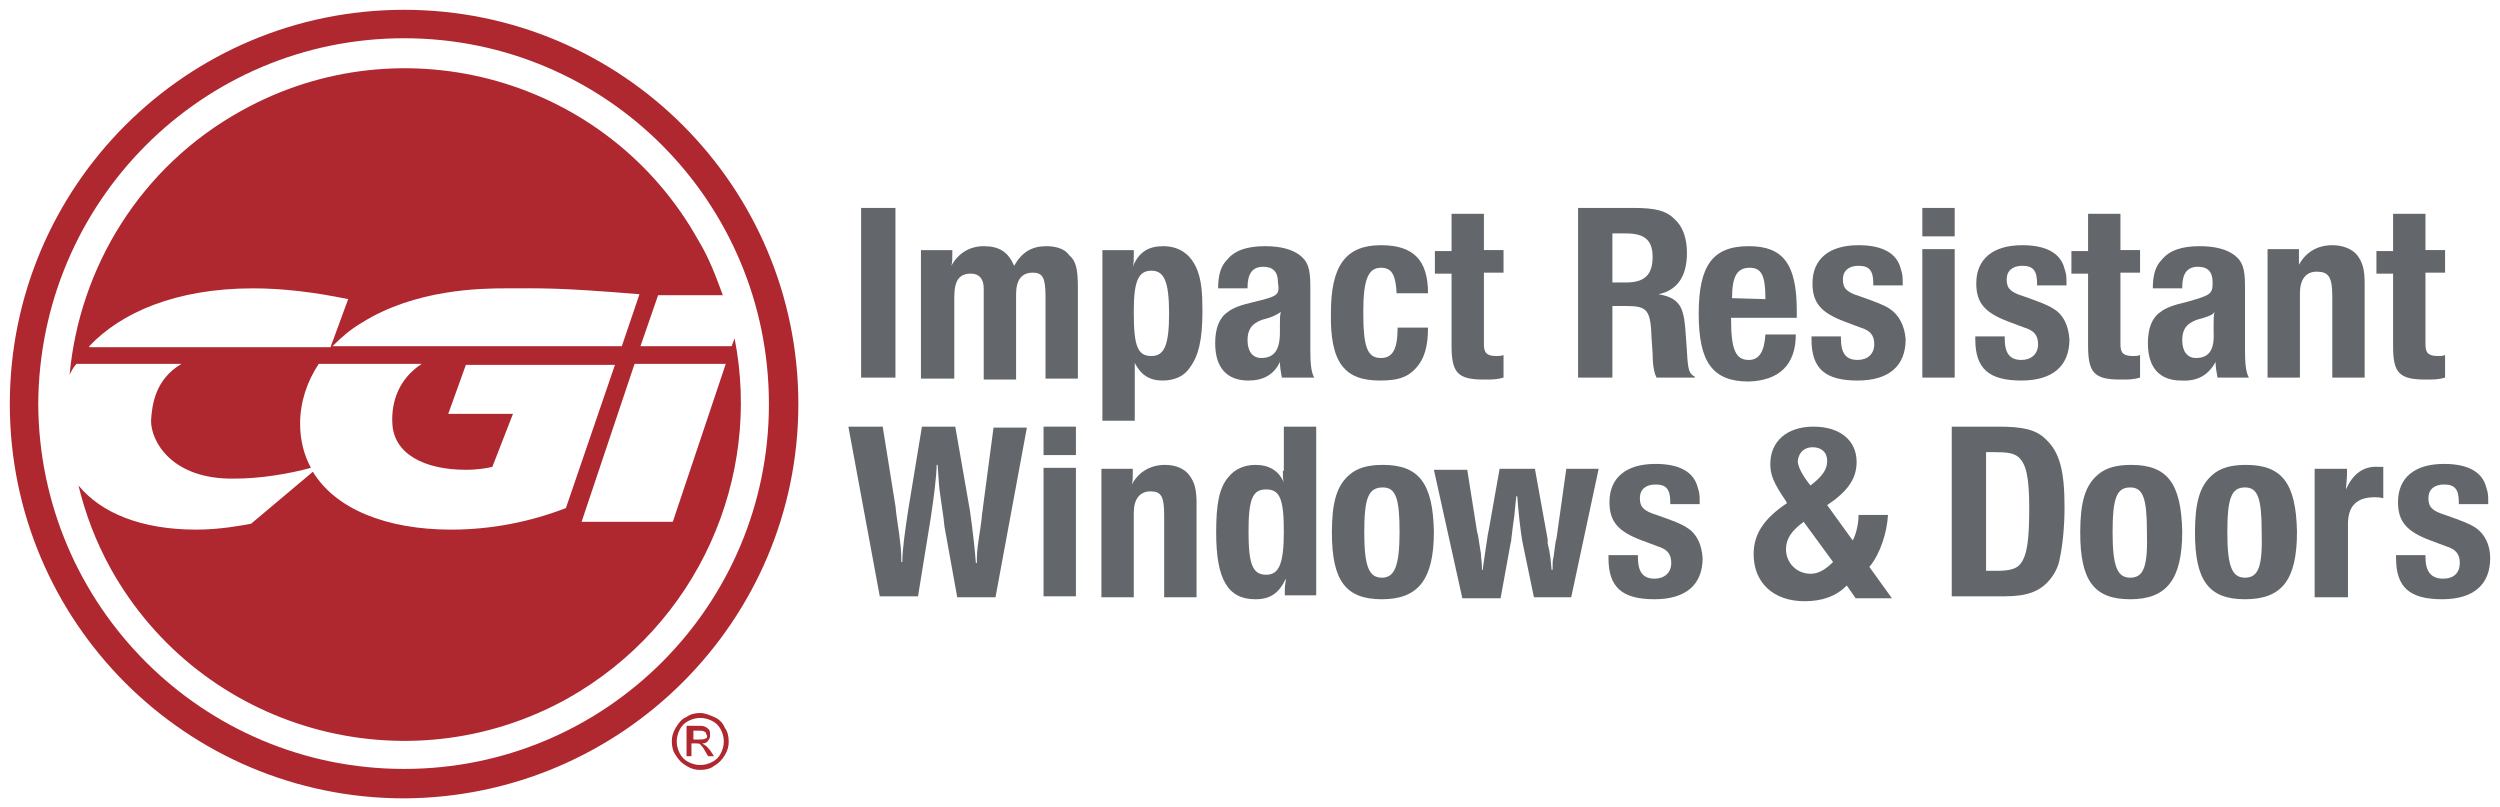
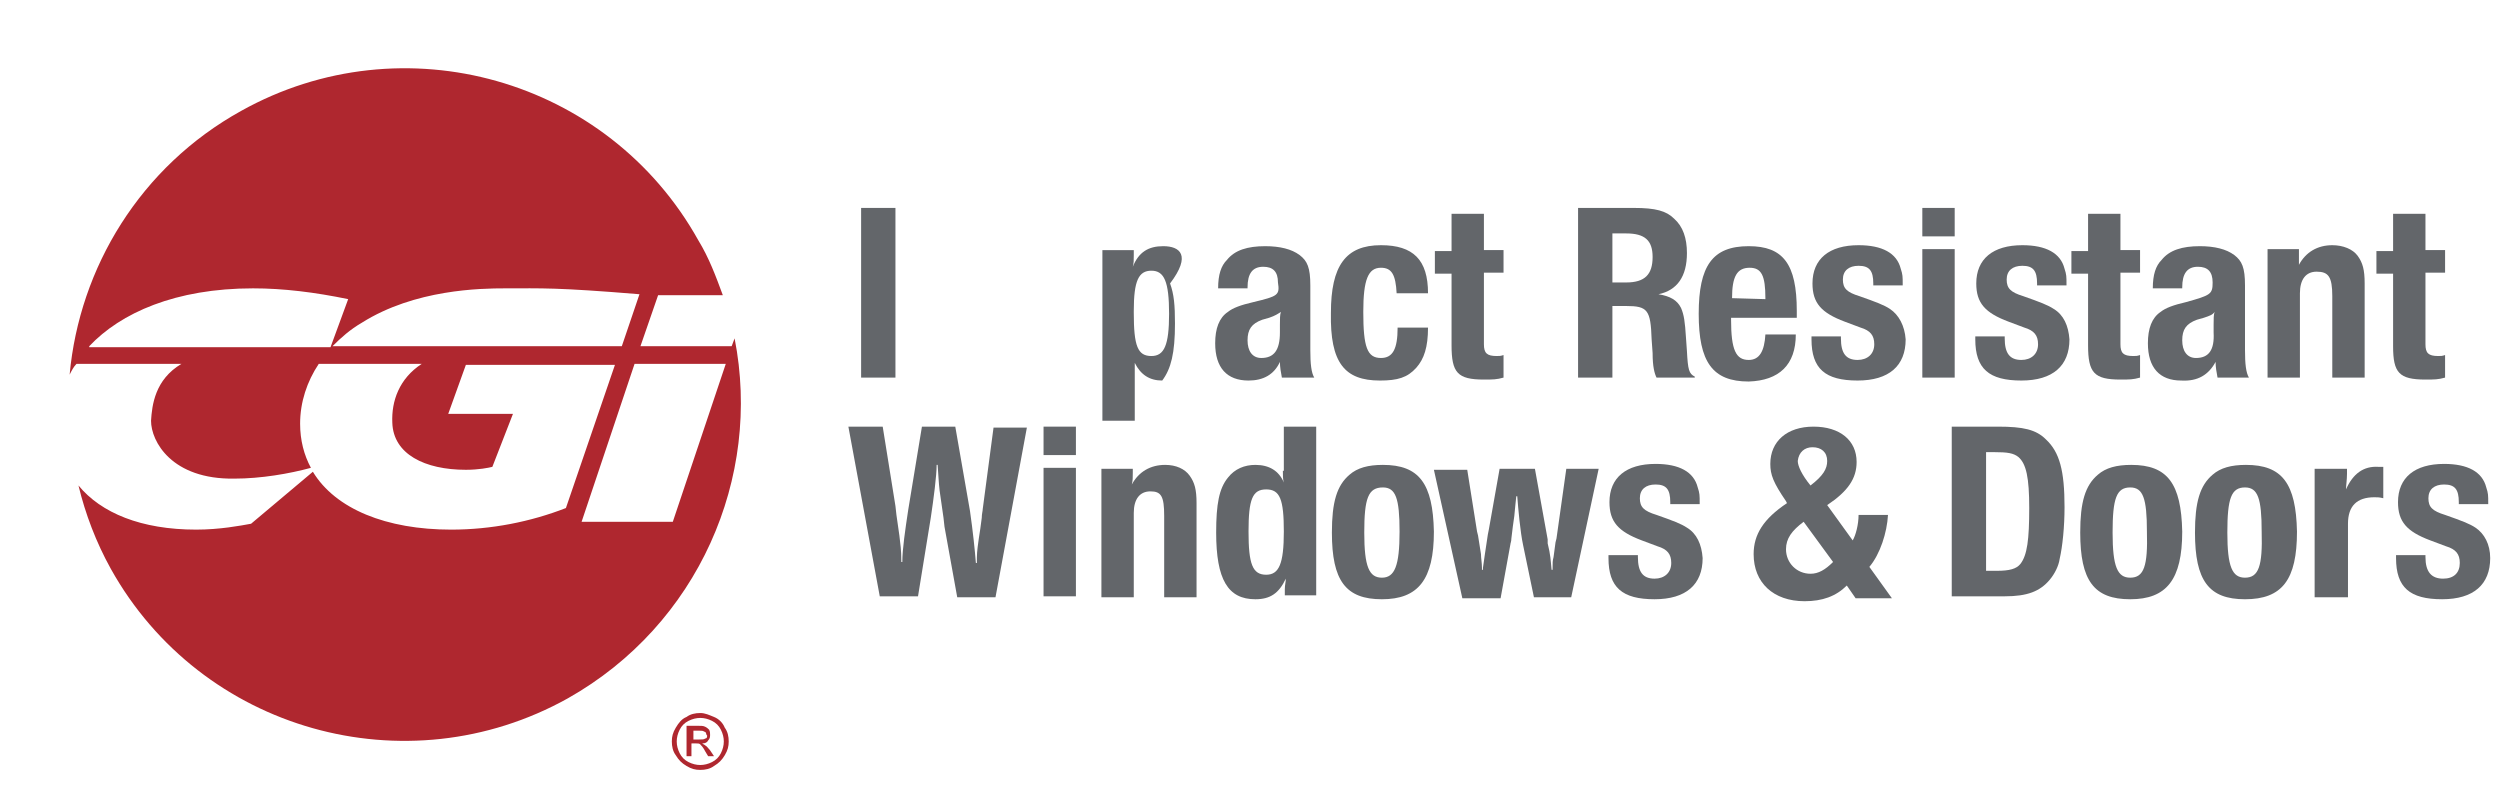
<svg xmlns="http://www.w3.org/2000/svg" id="Layer_1" x="0px" y="0px" width="254.9px" height="82.3px" viewBox="0 0 254.9 82.3" style="enable-background:new 0 0 254.9 82.3;" xml:space="preserve">
  <style type="text/css">
	.st0{fill:#AF272F;}
	.st1{fill:#63666A;}
</style>
  <g>
    <g>
-       <path class="st0" d="M81.4,41.2C81.4,19,63.4,1,41.2,1C19,1,1,19,1,41.2c0,22.2,18,40.2,40.2,40.2C63.4,81.3,81.4,63.3,81.4,41.2z     M41.2,78.4C20.6,78.4,4,61.7,3.9,41.2C4,20.6,20.6,3.9,41.2,3.9c20.6,0,37.2,16.7,37.2,37.3C78.4,61.7,61.8,78.4,41.2,78.4z" />
      <path class="st0" d="M72.8,73.1c-0.5-0.2-0.9-0.4-1.4-0.4c-0.5,0-1,0.1-1.4,0.4c-0.5,0.2-0.8,0.6-1.1,1.1    c-0.3,0.5-0.4,0.9-0.4,1.4c0,0.5,0.1,1,0.4,1.4c0.3,0.5,0.6,0.8,1.1,1.1c0.5,0.3,0.9,0.4,1.4,0.4c0.5,0,1-0.1,1.4-0.4    c0.5-0.3,0.8-0.6,1.1-1.1c0.3-0.5,0.4-0.9,0.4-1.4c0-0.5-0.1-1-0.4-1.4C73.7,73.7,73.3,73.3,72.8,73.1z M73.5,76.8    c-0.2,0.4-0.5,0.7-0.9,0.9c-0.4,0.2-0.8,0.3-1.2,0.3c-0.4,0-0.8-0.1-1.2-0.3c-0.4-0.2-0.7-0.5-0.9-0.9C69.1,76.4,69,76,69,75.6    c0-0.4,0.1-0.8,0.3-1.2c0.2-0.4,0.5-0.7,0.9-0.9c0.4-0.2,0.8-0.3,1.2-0.3c0.4,0,0.8,0.1,1.2,0.3c0.4,0.2,0.7,0.5,0.9,0.9    c0.2,0.4,0.3,0.8,0.3,1.2C73.8,76,73.7,76.4,73.5,76.8z" />
      <path class="st0" d="M71.9,76c-0.1-0.1-0.2-0.1-0.3-0.2c0.3,0,0.5-0.1,0.6-0.3c0.2-0.2,0.2-0.4,0.2-0.6c0-0.2,0-0.3-0.1-0.5    c-0.1-0.1-0.2-0.2-0.4-0.3c-0.2-0.1-0.4-0.1-0.8-0.1h-1.1v3.1h0.5v-1.3H71c0.2,0,0.3,0,0.4,0.1c0.1,0.1,0.3,0.3,0.5,0.7l0.3,0.5    h0.6l-0.4-0.6C72.2,76.3,72.1,76.1,71.9,76z M71.3,75.4h-0.6v-0.9h0.6c0.2,0,0.4,0,0.5,0.1c0.1,0,0.2,0.1,0.2,0.2    c0,0.1,0.1,0.2,0.1,0.2c0,0.1,0,0.3-0.2,0.3C71.8,75.4,71.6,75.4,71.3,75.4z" />
      <path class="st0" d="M74.9,34.5l-0.3,0.8h-9.3l1.8-5.2h6.6c-0.7-1.9-1.4-3.8-2.5-5.6C62,8,41.1,2.1,24.6,11.3    c-10.3,5.7-16.5,16-17.5,26.9c0.2-0.4,0.4-0.8,0.7-1.1h10.7c-2.7,1.6-3,4.2-3.1,5.8c0,2.1,2.1,6,8.5,5.9c2.7,0,5.6-0.5,7.8-1.1    c-0.7-1.3-1.1-2.8-1.1-4.5c0-2.2,0.7-4.3,1.9-6.1H43c-2.3,1.5-3.1,3.8-3,6c0.1,3.2,3.3,4.8,7.5,4.8c1.3,0,2.3-0.2,2.7-0.3l2.1-5.4    h-6.6l1.8-5h15.2l-5,14.6c-3.6,1.4-7.6,2.2-11.7,2.2c-6.6,0-11.8-2.1-14.1-5.9l-6.3,5.3c-1.1,0.2-3.2,0.6-5.6,0.6    c-5.6,0-9.7-1.7-12-4.5c0.7,2.9,1.8,5.8,3.3,8.5c9.2,16.5,30.1,22.4,46.6,13.2C71.2,63.7,77.7,48.7,74.9,34.5z M9.1,35.3    c3.2-3.4,8.8-5.9,16.7-5.9c3.1,0,6.3,0.4,9.7,1.1l-1.8,4.9H9.1z M33.9,35.3c0.9-0.9,1.8-1.7,3-2.4c5.4-3.4,12.1-3.5,14.6-3.5    c3.8,0,5.2-0.1,13.7,0.6l-1.8,5.3H33.9z M68.6,53.2h-9.3l5.4-16.1H74L68.6,53.2z" />
    </g>
    <g>
      <rect x="87.8" y="21.2" class="st1" width="3.5" height="17.3" />
-       <path class="st1" d="M106.7,25.1c-1.5,0-2.5,0.6-3.3,2c-0.6-1.4-1.5-2-3.1-2c-1.4,0-2.6,0.7-3.3,2c0.1-0.4,0.1-0.6,0.1-1.3v-0.3    h-3.2v13.1h3.4v-8.3c0-1.7,0.5-2.4,1.7-2.4c0.8,0,1.3,0.5,1.3,1.5v0.6l0,0.3v8.4h3.3V30c0-1.5,0.6-2.2,1.7-2.2    c1,0,1.3,0.5,1.3,2.4v8.4h3.3v-9.3c0-1.9-0.2-2.7-0.9-3.3C108.6,25.4,107.7,25.1,106.7,25.1z" />
-       <path class="st1" d="M118.6,25.1c-1.5,0-2.5,0.6-3.1,2.1c0.1-0.4,0.1-0.6,0.1-1.2v-0.5h-3.2v17.4h3.3v-4.2l0-0.5c0-0.4,0-0.8,0-1    v-0.2c0.6,1.2,1.5,1.8,2.8,1.8c1.2,0,2.2-0.4,2.8-1.3c0.9-1.2,1.3-2.8,1.3-5.8c0-1.9-0.1-3-0.5-4.1    C121.5,26,120.3,25.1,118.6,25.1z M117.4,36.3c-1.4,0-1.8-1-1.8-4.4v-0.2c0-3.1,0.5-4.1,1.8-4.1c1.3,0,1.8,1.1,1.8,4.4    C119.2,35.2,118.7,36.3,117.4,36.3z" />
+       <path class="st1" d="M118.6,25.1c-1.5,0-2.5,0.6-3.1,2.1c0.1-0.4,0.1-0.6,0.1-1.2v-0.5h-3.2v17.4h3.3v-4.2l0-0.5c0-0.4,0-0.8,0-1    v-0.2c0.6,1.2,1.5,1.8,2.8,1.8c0.9-1.2,1.3-2.8,1.3-5.8c0-1.9-0.1-3-0.5-4.1    C121.5,26,120.3,25.1,118.6,25.1z M117.4,36.3c-1.4,0-1.8-1-1.8-4.4v-0.2c0-3.1,0.5-4.1,1.8-4.1c1.3,0,1.8,1.1,1.8,4.4    C119.2,35.2,118.7,36.3,117.4,36.3z" />
      <path class="st1" d="M127.8,30.8c-1.3,0.3-2.1,0.6-2.6,1c-0.9,0.6-1.3,1.7-1.3,3.2c0,2.5,1.2,3.8,3.4,3.8c1.5,0,2.6-0.6,3.2-1.9    c0,0.5,0.1,1.1,0.2,1.6h3.3c-0.3-0.5-0.4-1.4-0.4-2.8v-0.3v-5.8v-0.5c0-1.8-0.3-2.5-1.1-3.1c-0.8-0.6-2-0.9-3.5-0.9    c-1.8,0-3.1,0.4-3.9,1.4c-0.6,0.6-0.9,1.5-0.9,2.9h3v-0.1c0-1.4,0.5-2.1,1.6-2.1c1,0,1.5,0.5,1.5,1.6    C130.5,30.1,130.3,30.2,127.8,30.8z M130.6,31.8c-0.1,0.3-0.1,0.7-0.1,1.3v0.8c0,1.8-0.6,2.6-1.9,2.6c-0.9,0-1.4-0.7-1.4-1.8    c0-1.1,0.4-1.7,1.5-2.1l0.7-0.2C130,32.2,130.3,32,130.6,31.8z" />
      <path class="st1" d="M140.7,38.8c1.8,0,2.8-0.3,3.7-1.3c0.8-0.9,1.2-2.1,1.2-4.1h-3.1c0,2.2-0.5,3.1-1.7,3.1    c-1.4,0-1.8-1.1-1.8-4.7c0-3.3,0.5-4.5,1.8-4.5c1.1,0,1.5,0.7,1.6,2.6h3.2c0-3.4-1.5-4.9-4.8-4.9c-3.6,0-5.1,2.1-5.1,6.9    C135.6,37,137.1,38.8,140.7,38.8z" />
      <path class="st1" d="M148,35.2c0,2.8,0.6,3.5,3.3,3.5c0.9,0,1.3,0,2-0.2v-2.3c-0.3,0.1-0.4,0.1-0.7,0.1c-1,0-1.3-0.3-1.3-1.2v-0.3    v-7h2v-2.3h-2v-3.7H148v3.8h-1.7v2.3h1.7V35.2z" />
      <path class="st1" d="M164.4,31.2h1.4c2.2,0,2.5,0.4,2.6,3.4l0.1,1.4c0,1.4,0.2,2.1,0.4,2.5h3.9v-0.1c-0.6-0.3-0.7-0.7-0.8-2.6    l-0.1-1.4c-0.1-1.6-0.2-2.3-0.5-3c-0.4-0.8-1.1-1.2-2.3-1.4c1.9-0.4,2.9-1.8,2.9-4.2c0-1.5-0.4-2.7-1.3-3.5    c-0.8-0.8-1.9-1.1-4.1-1.1h-5.7v17.3h3.5V31.2z M164.4,23.8h1.4c1.9,0,2.7,0.7,2.7,2.4c0,1.8-0.8,2.6-2.7,2.6h-1.4V23.8z" />
      <path class="st1" d="M183.1,34.1H180c-0.1,1.7-0.6,2.6-1.7,2.6c-1.3,0-1.8-1-1.8-4.1v-0.2h6.7v-0.7c0-4.8-1.4-6.6-4.9-6.6    c-3.7,0-5.1,2-5.1,6.9c0,4.9,1.4,6.9,5.1,6.9C181.4,38.8,183.1,37.2,183.1,34.1z M176.6,30.4c0-2.2,0.5-3.1,1.8-3.1    c1.2,0,1.6,0.8,1.6,3.1v0.1L176.6,30.4L176.6,30.4z" />
      <path class="st1" d="M192.7,31.5c-0.6-0.4-1.4-0.7-3.1-1.3c-1.3-0.4-1.7-0.8-1.7-1.7c0-0.9,0.6-1.4,1.6-1.4c1.1,0,1.5,0.5,1.5,1.8    v0.2h3v-0.1c0-0.8,0-1-0.2-1.6c-0.4-1.6-1.9-2.4-4.3-2.4c-3,0-4.7,1.4-4.7,3.9c0,2,0.9,3,3.3,3.9l1.6,0.6c1,0.3,1.4,0.8,1.4,1.7    c0,1-0.7,1.6-1.7,1.6c-1.2,0-1.7-0.7-1.7-2.2v-0.2h-3v0.3c0,3,1.4,4.2,4.7,4.2c3.2,0,4.9-1.5,4.9-4.2    C194.2,33.2,193.6,32.1,192.7,31.5z" />
      <rect x="196" y="21.2" class="st1" width="3.3" height="2.9" />
      <rect x="196" y="25.4" class="st1" width="3.3" height="13.1" />
      <path class="st1" d="M209.4,31.5c-0.6-0.4-1.4-0.7-3.1-1.3c-1.3-0.4-1.7-0.8-1.7-1.7c0-0.9,0.6-1.4,1.6-1.4c1.1,0,1.5,0.5,1.5,1.8    v0.2h3v-0.1c0-0.8,0-1-0.2-1.6c-0.4-1.6-1.9-2.4-4.3-2.4c-3,0-4.7,1.4-4.7,3.9c0,2,0.9,3,3.3,3.9l1.6,0.6c1,0.3,1.4,0.8,1.4,1.7    c0,1-0.7,1.6-1.7,1.6c-1.2,0-1.7-0.7-1.7-2.2v-0.2h-3v0.3c0,3,1.4,4.2,4.7,4.2c3.2,0,4.9-1.5,4.9-4.2    C210.9,33.2,210.4,32.1,209.4,31.5z" />
      <path class="st1" d="M212.9,35.2c0,2.8,0.6,3.5,3.3,3.5c0.9,0,1.3,0,2-0.2v-2.3c-0.3,0.1-0.4,0.1-0.7,0.1c-1,0-1.3-0.3-1.3-1.2    v-0.3v-7h2v-2.3h-2v-3.7h-3.3v3.8h-1.7v2.3h1.7V35.2z" />
      <path class="st1" d="M225.9,36.9c0,0.5,0.1,1.1,0.2,1.6h3.2c-0.3-0.5-0.4-1.4-0.4-2.8v-0.3v-5.8v-0.5c0-1.8-0.3-2.5-1.1-3.1    c-0.8-0.6-2-0.9-3.5-0.9c-1.8,0-3.1,0.4-3.9,1.4c-0.6,0.6-0.9,1.5-0.9,2.9h3v-0.1c0-1.4,0.5-2.1,1.6-2.1c1,0,1.5,0.5,1.5,1.6    c0,1.2-0.2,1.3-2.7,2c-1.3,0.3-2.1,0.6-2.6,1c-0.9,0.6-1.3,1.7-1.3,3.2c0,2.5,1.2,3.8,3.4,3.8C224.1,38.9,225.2,38.2,225.9,36.9z     M223.9,36.5c-0.9,0-1.4-0.7-1.4-1.8c0-1.1,0.4-1.7,1.5-2.1l0.7-0.2c0.6-0.2,0.9-0.3,1.1-0.6c-0.1,0.3-0.1,0.7-0.1,1.3v0.8    C225.8,35.7,225.2,36.5,223.9,36.5z" />
      <path class="st1" d="M237.8,30.2v8.3h3.3v-9.1v-0.5c0-1.4-0.2-2.1-0.7-2.8c-0.5-0.7-1.5-1.1-2.6-1.1c-1.5,0-2.7,0.7-3.4,2    c0-0.4,0-0.7,0-1.2v-0.4h-3.2v13.1h3.3v-8.6c0-1.4,0.6-2.2,1.7-2.2C237.4,27.7,237.8,28.2,237.8,30.2z" />
      <path class="st1" d="M247.3,38.7c0.9,0,1.3,0,2-0.2v-2.3c-0.3,0.1-0.4,0.1-0.7,0.1c-1,0-1.3-0.3-1.3-1.2v-0.3v-7h2v-2.3h-2v-3.7    H244v3.8h-1.7v2.3h1.7v7.4C244,38,244.6,38.7,247.3,38.7z" />
      <path class="st1" d="M100.2,51.9c0,0.2-0.1,0.5-0.1,0.9c-0.1,0.8-0.2,1.5-0.3,2.1c-0.2,1.4-0.2,1.6-0.2,2.5h-0.1    c-0.1-1.3-0.3-3.2-0.6-5.3l-1.5-8.6H94L92.6,52c-0.3,2-0.6,4-0.6,5.3h-0.1c0-1.3-0.1-1.8-0.2-2.7l-0.3-2.1l-0.1-0.9l-1.3-8.1h-3.5    l3.2,17.3h3.9l1.3-8c0.3-2,0.6-4.3,0.6-5.4h0.1c0.1,1.3,0.1,1.7,0.2,2.6l0.4,2.8l0.1,0.9l1.3,7.2h3.9l3.2-17.3h-3.4L100.2,51.9z" />
      <rect x="106.4" y="43.5" class="st1" width="3.3" height="2.9" />
      <rect x="106.4" y="47.7" class="st1" width="3.3" height="13.1" />
      <path class="st1" d="M118.8,47.4c-1.5,0-2.7,0.7-3.4,2c0.1-0.4,0.1-0.7,0.1-1.2v-0.4h-3.2v13.1h3.3v-8.6c0-1.4,0.6-2.2,1.7-2.2    c1.1,0,1.4,0.5,1.4,2.5v8.3h3.3v-9.1v-0.5c0-1.4-0.2-2.1-0.7-2.8C120.8,47.8,119.9,47.4,118.8,47.4z" />
      <path class="st1" d="M130.8,48c0,0.4,0,0.9,0.1,1.2c-0.5-1.2-1.5-1.8-2.9-1.8c-1.1,0-2.1,0.4-2.8,1.3c-0.9,1.1-1.2,2.7-1.2,5.6    c0,4.8,1.2,6.8,4,6.8c1.5,0,2.4-0.6,3.1-2.1c0,0.4-0.1,0.6-0.1,1.1v0.6h3.2V43.5h-3.3V48z M129.1,58.6c-1.4,0-1.8-1.1-1.8-4.4    c0-3.3,0.4-4.3,1.8-4.3c1.4,0,1.8,1,1.8,4.3C130.9,57.5,130.4,58.6,129.1,58.6z" />
      <path class="st1" d="M141,47.4c-1.5,0-2.6,0.3-3.4,1c-1.3,1.1-1.8,2.8-1.8,5.9c0,4.9,1.4,6.8,5.1,6.8c3.7,0,5.3-2,5.3-6.9    C146.1,49.3,144.7,47.4,141,47.4z M140.9,58.9c-1.3,0-1.8-1.1-1.8-4.6c0-3.5,0.4-4.6,1.9-4.6c1.3,0,1.7,1.1,1.7,4.5    C142.7,57.7,142.2,58.9,140.9,58.9z" />
      <path class="st1" d="M158.7,54.9l-0.1,0.4l-0.2,1.5c-0.1,0.4-0.1,0.5-0.1,1.3h-0.1c-0.1-1-0.1-1.5-0.4-2.7c0-0.2,0-0.3,0-0.4    l-1.3-7.2h-3.6l-1.1,6.2l-0.1,0.5l-0.3,2l-0.2,1.4v0.2h-0.1l0-0.2c0-0.5-0.1-1-0.1-1.4l-0.3-1.9l-0.1-0.4l-1-6.3h-3.4l2.9,13.1    h3.9l1-5.5c0-0.1,0.1-0.3,0.1-0.6c0.1-0.9,0.2-1.6,0.3-2.3c0.1-0.9,0.1-1.2,0.2-2h0.1c0.1,1.3,0.3,3.6,0.6,5l1.1,5.3h3.8l2.8-13.1    h-3.3L158.7,54.9z" />
      <path class="st1" d="M172,53.8c-0.6-0.4-1.4-0.7-3.1-1.3c-1.3-0.4-1.7-0.8-1.7-1.7c0-0.9,0.6-1.4,1.6-1.4c1.1,0,1.5,0.5,1.5,1.8    v0.2h3v-0.1c0-0.8,0-1-0.2-1.6c-0.4-1.6-1.9-2.4-4.3-2.4c-3,0-4.7,1.4-4.7,3.9c0,2,0.9,3,3.3,3.9l1.6,0.6c1,0.3,1.4,0.8,1.4,1.7    c0,1-0.7,1.6-1.7,1.6c-1.2,0-1.7-0.7-1.7-2.2v-0.2h-3v0.3c0,3,1.4,4.2,4.7,4.2c3.2,0,4.9-1.5,4.9-4.2    C173.5,55.5,173,54.4,172,53.8z" />
      <path class="st1" d="M192.5,52.5h-3c0,1-0.3,2.1-0.6,2.6l-2.6-3.6c2.1-1.4,3-2.7,3-4.4c0-2.2-1.7-3.6-4.4-3.6    c-2.7,0-4.4,1.5-4.4,3.8c0,1.1,0.3,1.9,1.6,3.8l0.1,0.2c-2.4,1.6-3.4,3.2-3.4,5.2c0,2.9,2,4.8,5.2,4.8c1.8,0,3.2-0.5,4.3-1.6    l0.9,1.3h3.7l-2.3-3.2C191.7,56.5,192.4,54.3,192.5,52.5z M184.8,45.6c0.9,0,1.5,0.5,1.5,1.4c0,0.8-0.4,1.5-1.7,2.5    c-0.9-1.1-1.3-2-1.3-2.5C183.4,46.1,184,45.6,184.8,45.6z M184.6,58.5c-1.4,0-2.5-1.1-2.5-2.5c0-1.1,0.6-1.9,1.8-2.8l3,4.1    C186.1,58.1,185.4,58.5,184.6,58.5z" />
      <path class="st1" d="M203.7,43.5H199v17.3h5.4c2.3,0,3.6-0.5,4.6-1.7c0.5-0.6,0.9-1.4,1-2.1c0.3-1.3,0.5-3.3,0.5-5.3    c0-3.7-0.5-5.6-1.9-6.9C207.6,43.8,206.3,43.5,203.7,43.5z M206,57.5c-0.4,0.5-1.1,0.7-2.4,0.7h-1.1V46.1h0.8c1.4,0,2,0.1,2.5,0.5    c0.8,0.7,1.1,2.1,1.1,5.2C206.9,55,206.7,56.6,206,57.5z" />
      <path class="st1" d="M217.3,47.4c-1.5,0-2.6,0.3-3.4,1c-1.3,1.1-1.8,2.8-1.8,5.9c0,4.9,1.4,6.8,5.1,6.8c3.7,0,5.3-2,5.3-6.9    C222.4,49.3,221,47.4,217.3,47.4z M217.2,58.9c-1.3,0-1.8-1.1-1.8-4.6c0-3.5,0.4-4.6,1.8-4.6c1.3,0,1.7,1.1,1.7,4.5    C219,57.7,218.6,58.9,217.2,58.9z" />
      <path class="st1" d="M229,47.4c-1.5,0-2.6,0.3-3.4,1c-1.3,1.1-1.8,2.8-1.8,5.9c0,4.9,1.4,6.8,5.1,6.8c3.8,0,5.3-2,5.3-6.9    C234.1,49.3,232.7,47.4,229,47.4z M228.9,58.9c-1.3,0-1.8-1.1-1.8-4.6c0-3.5,0.4-4.6,1.8-4.6c1.3,0,1.7,1.1,1.7,4.5    C230.7,57.7,230.3,58.9,228.9,58.9z" />
      <path class="st1" d="M239.2,49.9c0-0.4,0.1-1,0.1-1.6v-0.5H236v13.1h3.4v-7.5c0-1.8,0.9-2.7,2.7-2.7c0.3,0,0.5,0,0.9,0.1v-3.2    c-0.3,0-0.4,0-0.5,0C241,47.5,239.9,48.3,239.2,49.9z" />
      <path class="st1" d="M252.4,53.8c-0.6-0.4-1.4-0.7-3.1-1.3c-1.3-0.4-1.7-0.8-1.7-1.7c0-0.9,0.6-1.4,1.6-1.4c1.1,0,1.5,0.5,1.5,1.8    v0.2h3v-0.1c0-0.8,0-1-0.2-1.6c-0.4-1.6-1.9-2.4-4.3-2.4c-3,0-4.7,1.4-4.7,3.9c0,2,0.9,3,3.3,3.9l1.6,0.6c1,0.3,1.4,0.8,1.4,1.7    c0,1-0.6,1.6-1.7,1.6c-1.2,0-1.8-0.7-1.8-2.2v-0.2h-3v0.3c0,3,1.4,4.2,4.7,4.2c3.2,0,4.9-1.5,4.9-4.2    C253.9,55.5,253.3,54.4,252.4,53.8z" />
    </g>
  </g>
</svg>